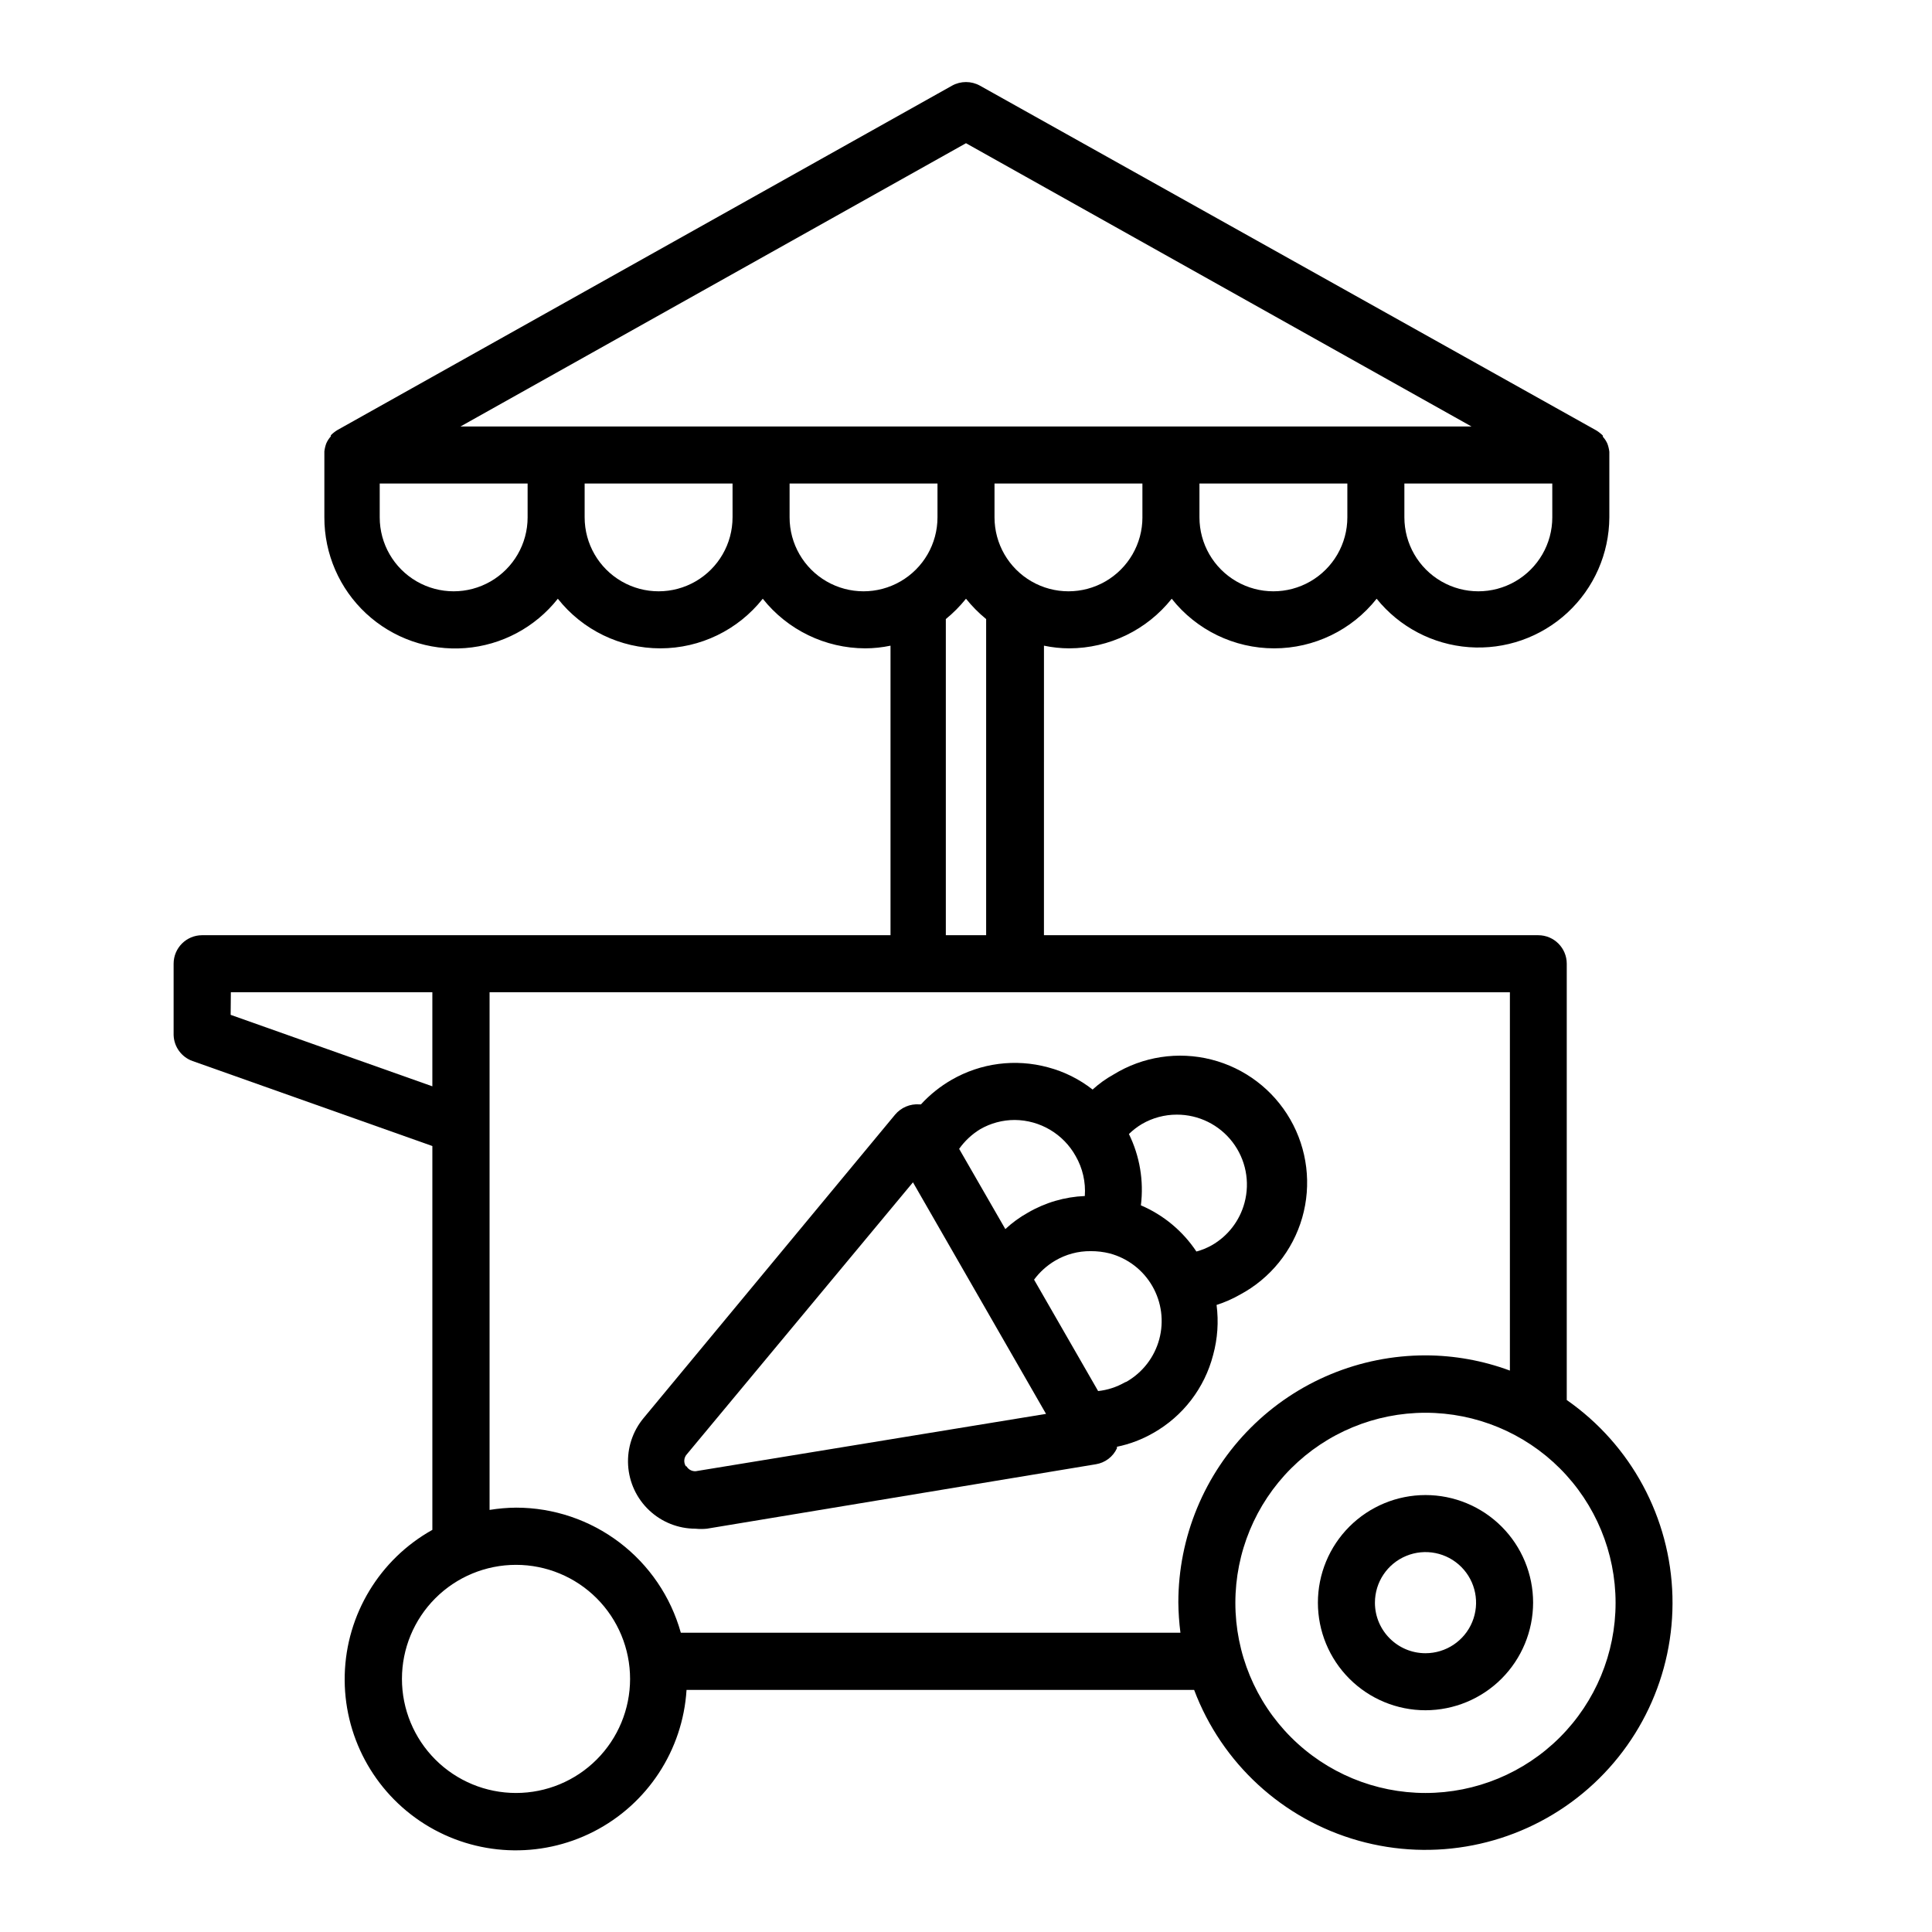
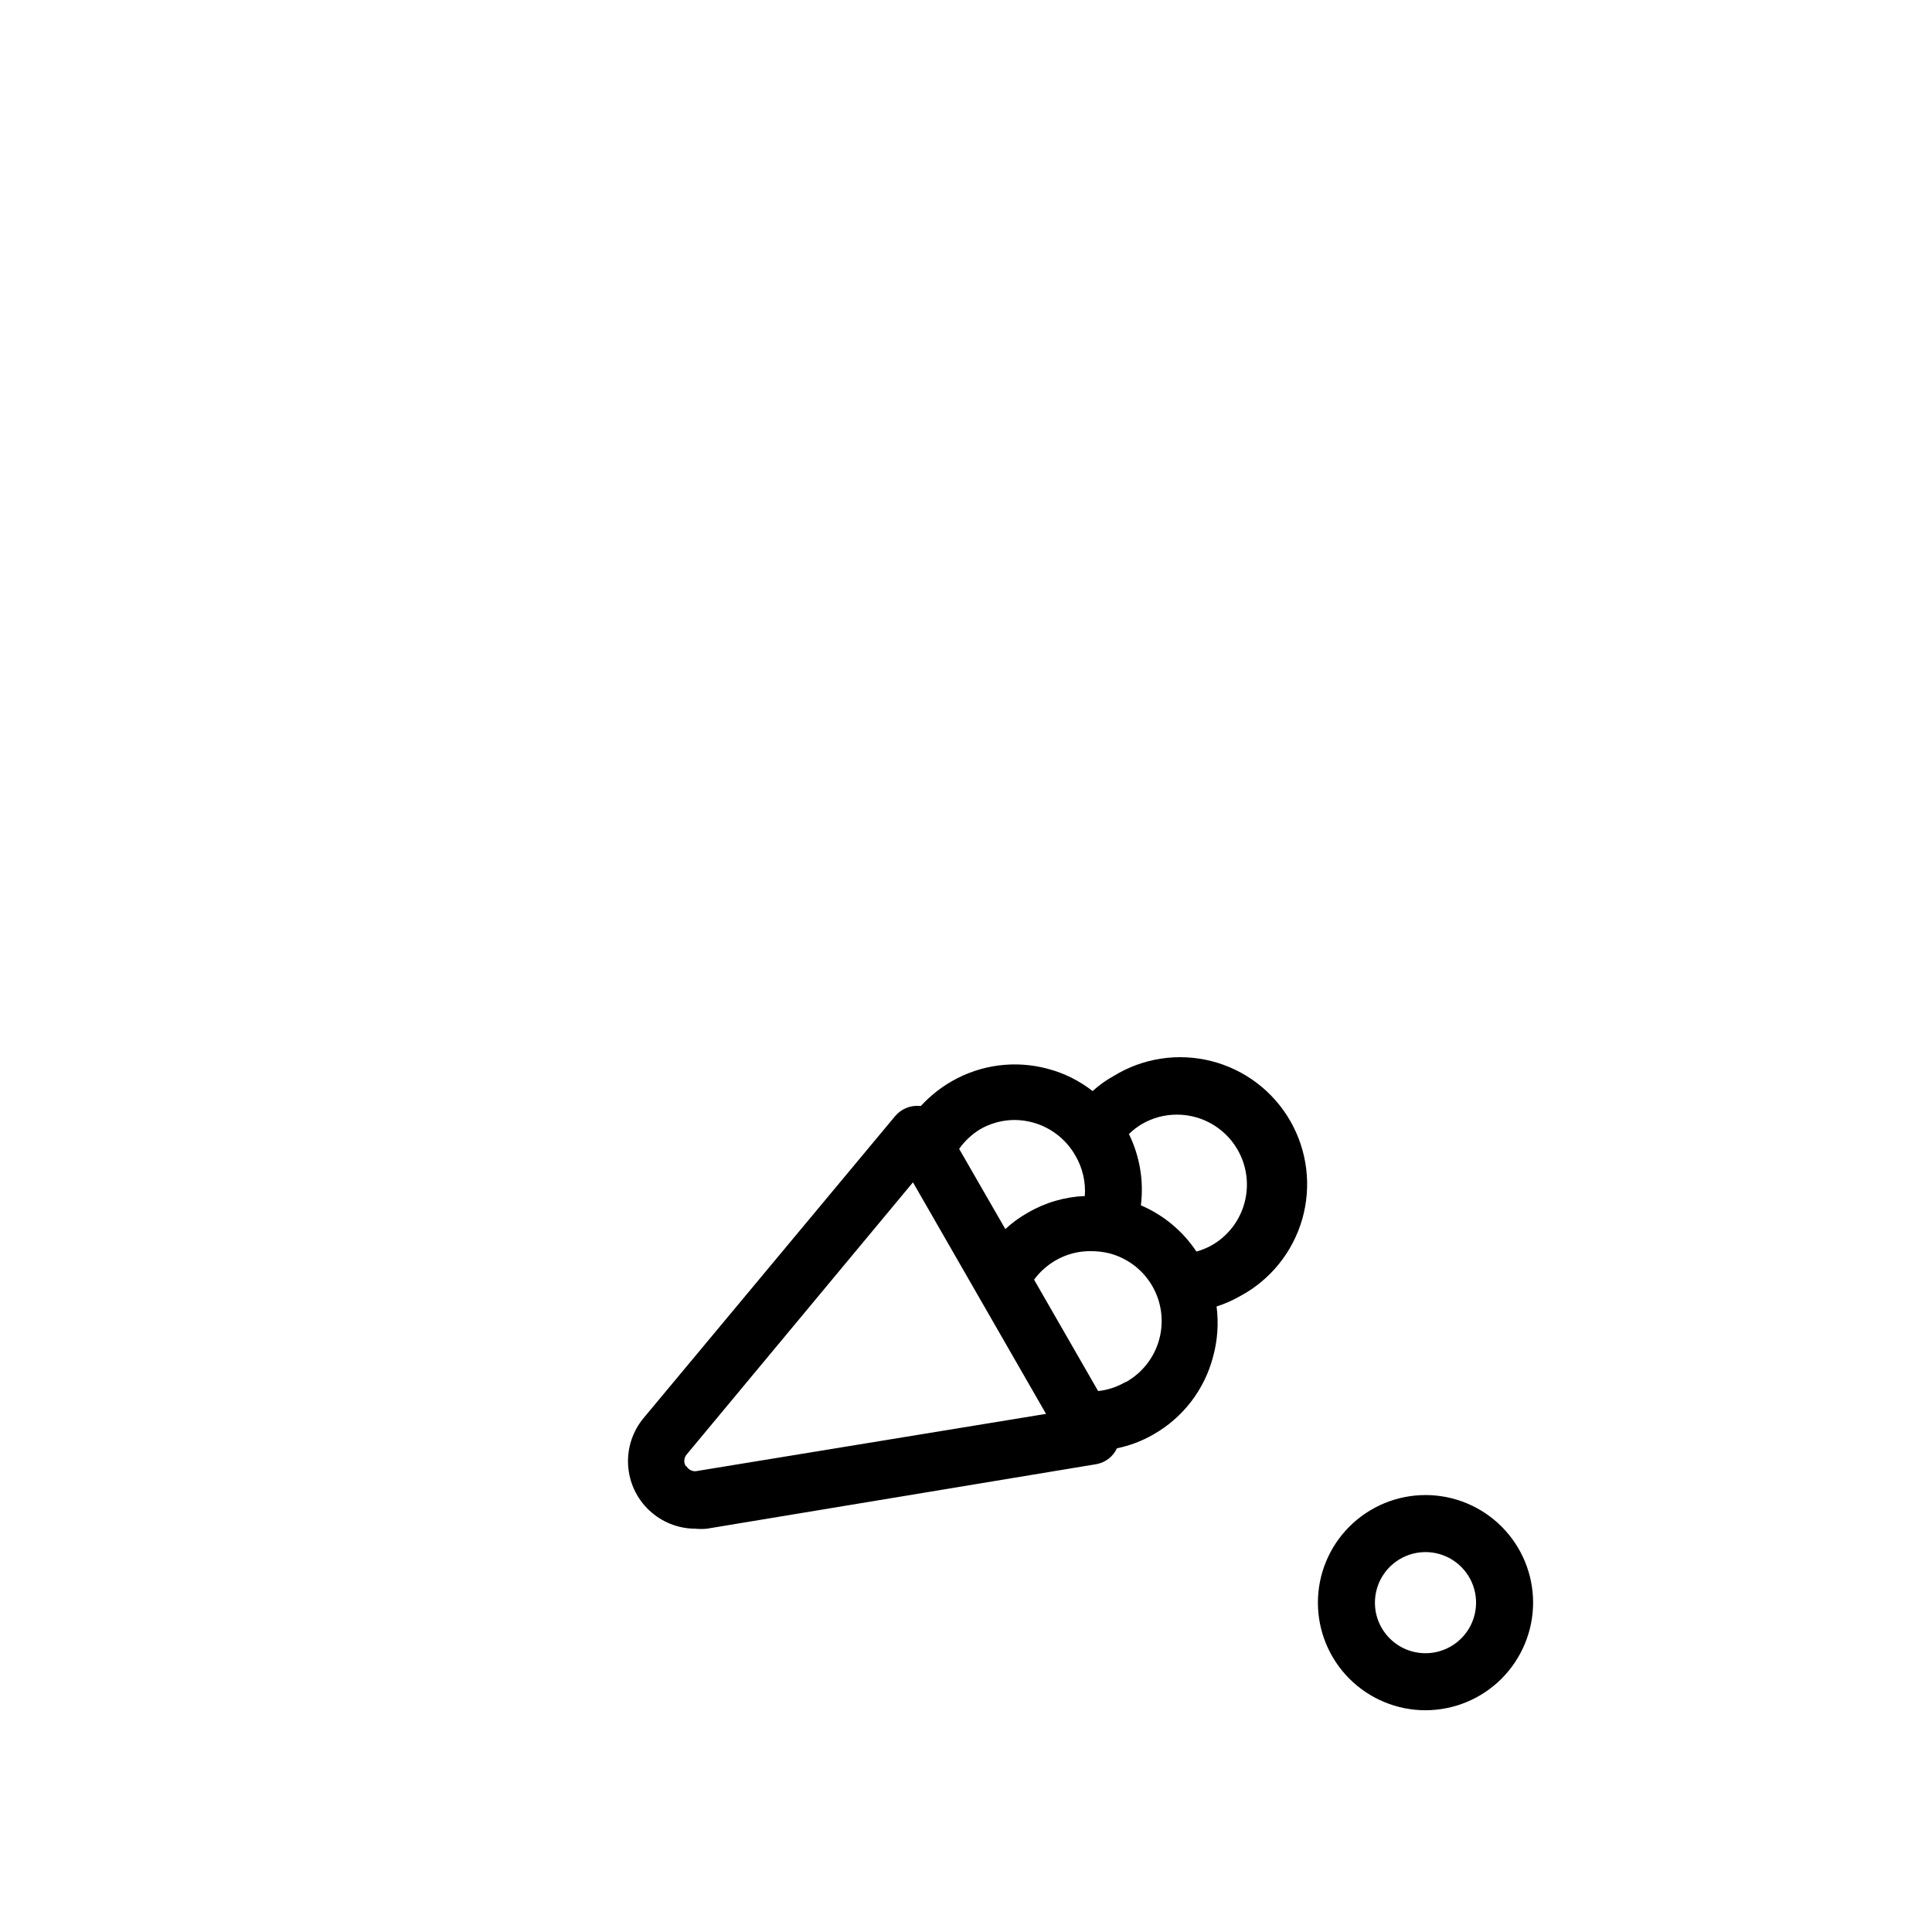
<svg xmlns="http://www.w3.org/2000/svg" fill="#000000" width="800px" height="800px" version="1.1" viewBox="144 144 512 512">
  <g>
-     <path d="m195.05 425.19 63.531 22.52v101.72c-13.973 7.801-22.797 22.395-23.223 38.391-0.422 16 7.621 31.039 21.164 39.566 13.543 8.527 30.582 9.285 44.828 1.992 14.246-7.293 23.59-21.555 24.59-37.531h134.52c7.34 19.473 23.5 34.297 43.527 39.938 20.031 5.641 41.551 1.426 57.973-11.352 16.426-12.781 25.797-32.602 25.254-53.406-0.543-20.801-10.941-40.105-28.008-52.008v-115.62c0-4.176-3.383-7.559-7.559-7.559h-130.99l0.004-76.73c2.203 0.465 4.449 0.703 6.699 0.707 10.582-0.023 20.578-4.863 27.156-13.148 6.562 8.305 16.566 13.148 27.156 13.148 10.586 0 20.59-4.844 27.152-13.148 6.023 7.481 14.883 12.133 24.461 12.836 9.582 0.707 19.023-2.598 26.078-9.117 7.051-6.523 11.082-15.676 11.129-25.285v-16.523-0.402-0.453c-0.086-0.723-0.254-1.434-0.504-2.117-0.297-0.684-0.703-1.316-1.211-1.863v-0.301c-0.516-0.52-1.09-0.977-1.711-1.363l-163.39-91.391c-2.289-1.262-5.066-1.262-7.356 0l-162.93 91.289c-0.625 0.387-1.199 0.844-1.715 1.363v0.301c-0.504 0.551-0.914 1.18-1.211 1.863-0.25 0.684-0.418 1.395-0.504 2.117v0.453 0.402 16.625c-0.023 9.676 3.996 18.918 11.086 25.496 7.094 6.578 16.609 9.895 26.254 9.148 9.645-0.746 18.535-5.488 24.531-13.078 6.562 8.305 16.566 13.148 27.152 13.148 10.59 0 20.594-4.844 27.156-13.148 6.578 8.285 16.574 13.125 27.156 13.148 2.25-0.004 4.496-0.242 6.699-0.707v76.73h-182.43c-4.172 0-7.555 3.383-7.555 7.559v18.895-0.004c0.09 3.121 2.094 5.863 5.035 6.902zm158.2-144.09v-8.965h39.195v8.965c0 7.004-3.734 13.473-9.801 16.973-6.062 3.504-13.531 3.504-19.598 0-6.062-3.5-9.797-9.969-9.797-16.973zm-15.113 0h-0.004c0 7.004-3.734 13.473-9.797 16.973-6.062 3.504-13.535 3.504-19.598 0-6.066-3.5-9.801-9.969-9.801-16.973v-8.965h39.195zm-54.312 0c0 7.004-3.734 13.473-9.801 16.973-6.062 3.504-13.531 3.504-19.598 0-6.062-3.5-9.797-9.969-9.797-16.973v-8.965h39.195zm271.55 0c0 7.004-3.738 13.473-9.801 16.973-6.062 3.504-13.535 3.504-19.598 0-6.062-3.5-9.801-9.969-9.801-16.973v-8.965h39.195zm-54.312 0c0 7.004-3.734 13.473-9.801 16.973-6.062 3.504-13.531 3.504-19.598 0-6.062-3.5-9.797-9.969-9.797-16.973v-8.965h39.195zm-54.312 0h0.004c0 7.004-3.738 13.473-9.801 16.973-6.062 3.504-13.535 3.504-19.598 0-6.062-3.5-9.801-9.969-9.801-16.973v-8.965h39.195zm61.867-24.082h-242.58l133.96-75.066 133.96 75.066zm-108.62 45.648c1.582 1.977 3.375 3.785 5.34 5.391v83.781h-10.684v-83.781c1.969-1.605 3.758-3.414 5.344-5.391zm144.14 104.29v100.26h-0.004c-7.16-2.652-14.73-4.019-22.367-4.031-17.371 0-34.031 6.898-46.312 19.184-12.281 12.281-19.184 28.941-19.184 46.312 0.031 2.676 0.215 5.352 0.555 8.008h-132.4c-2.66-9.527-8.363-17.926-16.238-23.91-7.879-5.984-17.496-9.23-27.391-9.238-2.363 0.02-4.723 0.223-7.055 0.602v-137.19zm-22.371 212.2c-13.363 0-26.176-5.309-35.625-14.758-9.449-9.449-14.758-22.262-14.758-35.625 0-13.359 5.309-26.176 14.758-35.625 9.449-9.445 22.262-14.754 35.625-14.754s26.176 5.309 35.625 14.754c9.449 9.449 14.754 22.266 14.754 35.625 0 13.363-5.305 26.176-14.754 35.625-9.449 9.449-22.262 14.758-35.625 14.758zm-210.79-30.23c0 8.02-3.188 15.707-8.855 21.375-5.668 5.672-13.355 8.855-21.375 8.855-8.016 0-15.707-3.184-21.375-8.855-5.668-5.668-8.852-13.355-8.852-21.375 0-8.016 3.184-15.703 8.852-21.375 5.668-5.668 13.359-8.852 21.375-8.852 8.02 0 15.707 3.184 21.375 8.852 5.668 5.672 8.855 13.359 8.855 21.375zm-105.8-181.98h53.402v24.938l-53.453-18.941z" />
    <path d="m550.29 568.72c0-7.562-3.004-14.812-8.352-20.16s-12.602-8.355-20.164-8.355-14.816 3.008-20.164 8.355c-5.348 5.348-8.352 12.598-8.352 20.16 0 7.566 3.004 14.816 8.352 20.164 5.348 5.348 12.602 8.352 20.164 8.352 7.559-0.012 14.805-3.019 20.148-8.363 5.344-5.348 8.355-12.594 8.367-20.152zm-41.918 0c0-5.418 3.266-10.305 8.273-12.379s10.773-0.93 14.605 2.906c3.832 3.832 4.981 9.594 2.906 14.602-2.074 5.008-6.961 8.273-12.383 8.273-7.402 0-13.402-6-13.402-13.402z" />
-     <path d="m314.6 519.75c-2.93 3.496-4.41 7.981-4.144 12.535 0.266 4.551 2.262 8.832 5.582 11.961 3.316 3.129 7.707 4.875 12.266 4.875 1.008 0.102 2.019 0.102 3.023 0l103.08-17.078h0.004c2.449-0.391 4.547-1.977 5.59-4.231v-0.402-0.004c3.402-0.695 6.668-1.938 9.676-3.676 7.852-4.461 13.559-11.914 15.816-20.656 1.18-4.312 1.488-8.816 0.91-13.25 2.152-0.688 4.231-1.598 6.195-2.723 8.031-4.285 13.984-11.648 16.5-20.398 2.512-8.754 1.371-18.152-3.164-26.047-4.535-7.898-12.078-13.621-20.902-15.859-8.828-2.242-18.184-0.812-25.938 3.965-1.996 1.105-3.856 2.441-5.543 3.981-3.504-2.75-7.531-4.758-11.84-5.894-8.617-2.34-17.809-1.145-25.543 3.324-3.019 1.738-5.754 3.934-8.109 6.5h-0.402c-2.465-0.188-4.863 0.828-6.449 2.719zm89.125-76.477c2.801-1.625 5.984-2.477 9.219-2.469 3.293 0.027 6.519 0.93 9.352 2.609 2.832 1.684 5.168 4.082 6.769 6.961 1.844 3.207 2.688 6.891 2.422 10.582-5.324 0.219-10.516 1.742-15.117 4.434-2.148 1.195-4.144 2.648-5.945 4.332l-12.242-21.262c1.477-2.086 3.363-3.852 5.543-5.188zm42.926-1.41v-0.004c2.801-1.621 5.981-2.473 9.219-2.469 5.777-0.012 11.23 2.672 14.746 7.258 3.519 4.582 4.695 10.543 3.188 16.121-1.277 4.75-4.394 8.793-8.664 11.234-1.285 0.723-2.656 1.281-4.082 1.664-3.606-5.426-8.719-9.68-14.711-12.242 0.805-6.473-0.297-13.039-3.172-18.895 1.047-1.027 2.215-1.922 3.477-2.672zm-120.91 90.688v-0.004c-0.629-1.004-0.508-2.305 0.301-3.176l59.902-72.043 35.266 61.363-92.348 15.113c-1.133 0.297-2.328-0.195-2.922-1.207zm116.38-22.219v-0.004c-2.18 1.258-4.602 2.047-7.106 2.316l-16.977-29.523v0.004c1.508-2.039 3.406-3.754 5.594-5.039 2.852-1.684 6.109-2.555 9.418-2.519 1.699-0.012 3.391 0.191 5.039 0.605 4.762 1.27 8.824 4.379 11.285 8.648 2.465 4.269 3.125 9.344 1.84 14.102-1.285 4.758-4.414 8.809-8.691 11.258z" />
+     <path d="m314.6 519.75c-2.93 3.496-4.41 7.981-4.144 12.535 0.266 4.551 2.262 8.832 5.582 11.961 3.316 3.129 7.707 4.875 12.266 4.875 1.008 0.102 2.019 0.102 3.023 0l103.08-17.078h0.004c2.449-0.391 4.547-1.977 5.59-4.231c3.402-0.695 6.668-1.938 9.676-3.676 7.852-4.461 13.559-11.914 15.816-20.656 1.18-4.312 1.488-8.816 0.91-13.25 2.152-0.688 4.231-1.598 6.195-2.723 8.031-4.285 13.984-11.648 16.5-20.398 2.512-8.754 1.371-18.152-3.164-26.047-4.535-7.898-12.078-13.621-20.902-15.859-8.828-2.242-18.184-0.812-25.938 3.965-1.996 1.105-3.856 2.441-5.543 3.981-3.504-2.75-7.531-4.758-11.84-5.894-8.617-2.34-17.809-1.145-25.543 3.324-3.019 1.738-5.754 3.934-8.109 6.5h-0.402c-2.465-0.188-4.863 0.828-6.449 2.719zm89.125-76.477c2.801-1.625 5.984-2.477 9.219-2.469 3.293 0.027 6.519 0.93 9.352 2.609 2.832 1.684 5.168 4.082 6.769 6.961 1.844 3.207 2.688 6.891 2.422 10.582-5.324 0.219-10.516 1.742-15.117 4.434-2.148 1.195-4.144 2.648-5.945 4.332l-12.242-21.262c1.477-2.086 3.363-3.852 5.543-5.188zm42.926-1.41v-0.004c2.801-1.621 5.981-2.473 9.219-2.469 5.777-0.012 11.23 2.672 14.746 7.258 3.519 4.582 4.695 10.543 3.188 16.121-1.277 4.75-4.394 8.793-8.664 11.234-1.285 0.723-2.656 1.281-4.082 1.664-3.606-5.426-8.719-9.68-14.711-12.242 0.805-6.473-0.297-13.039-3.172-18.895 1.047-1.027 2.215-1.922 3.477-2.672zm-120.91 90.688v-0.004c-0.629-1.004-0.508-2.305 0.301-3.176l59.902-72.043 35.266 61.363-92.348 15.113c-1.133 0.297-2.328-0.195-2.922-1.207zm116.38-22.219v-0.004c-2.18 1.258-4.602 2.047-7.106 2.316l-16.977-29.523v0.004c1.508-2.039 3.406-3.754 5.594-5.039 2.852-1.684 6.109-2.555 9.418-2.519 1.699-0.012 3.391 0.191 5.039 0.605 4.762 1.27 8.824 4.379 11.285 8.648 2.465 4.269 3.125 9.344 1.84 14.102-1.285 4.758-4.414 8.809-8.691 11.258z" />
  </g>
</svg>